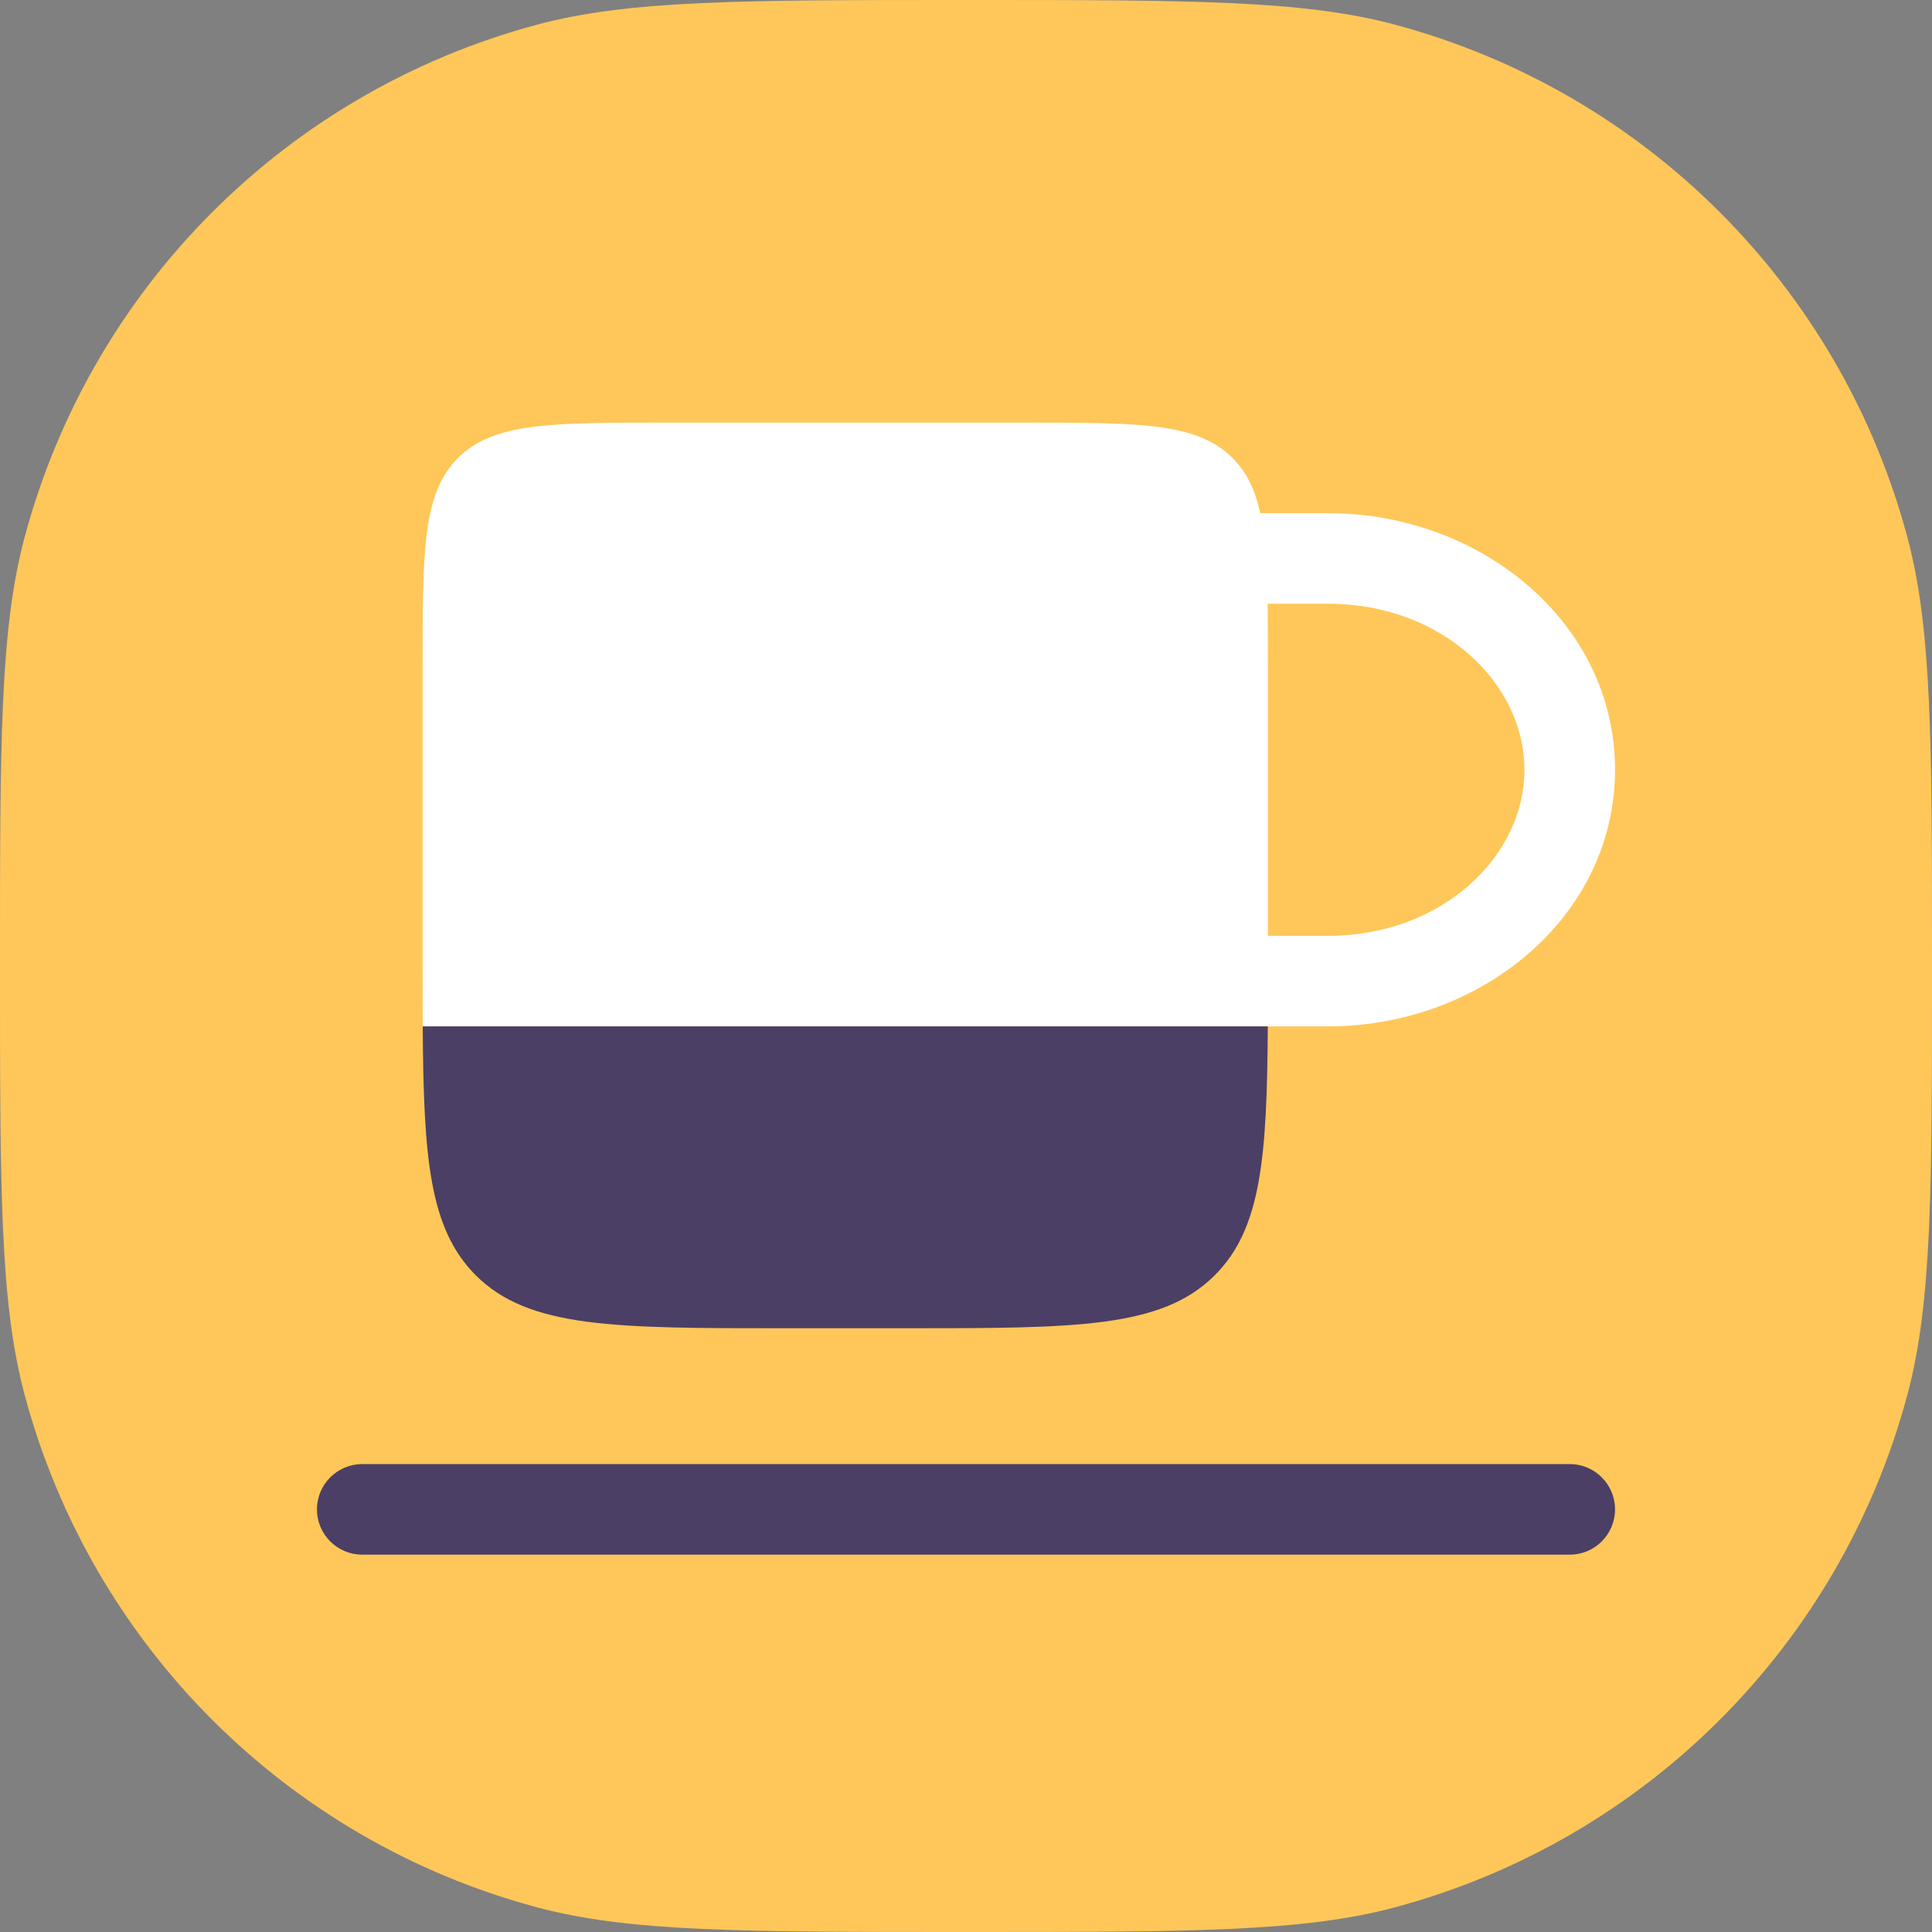
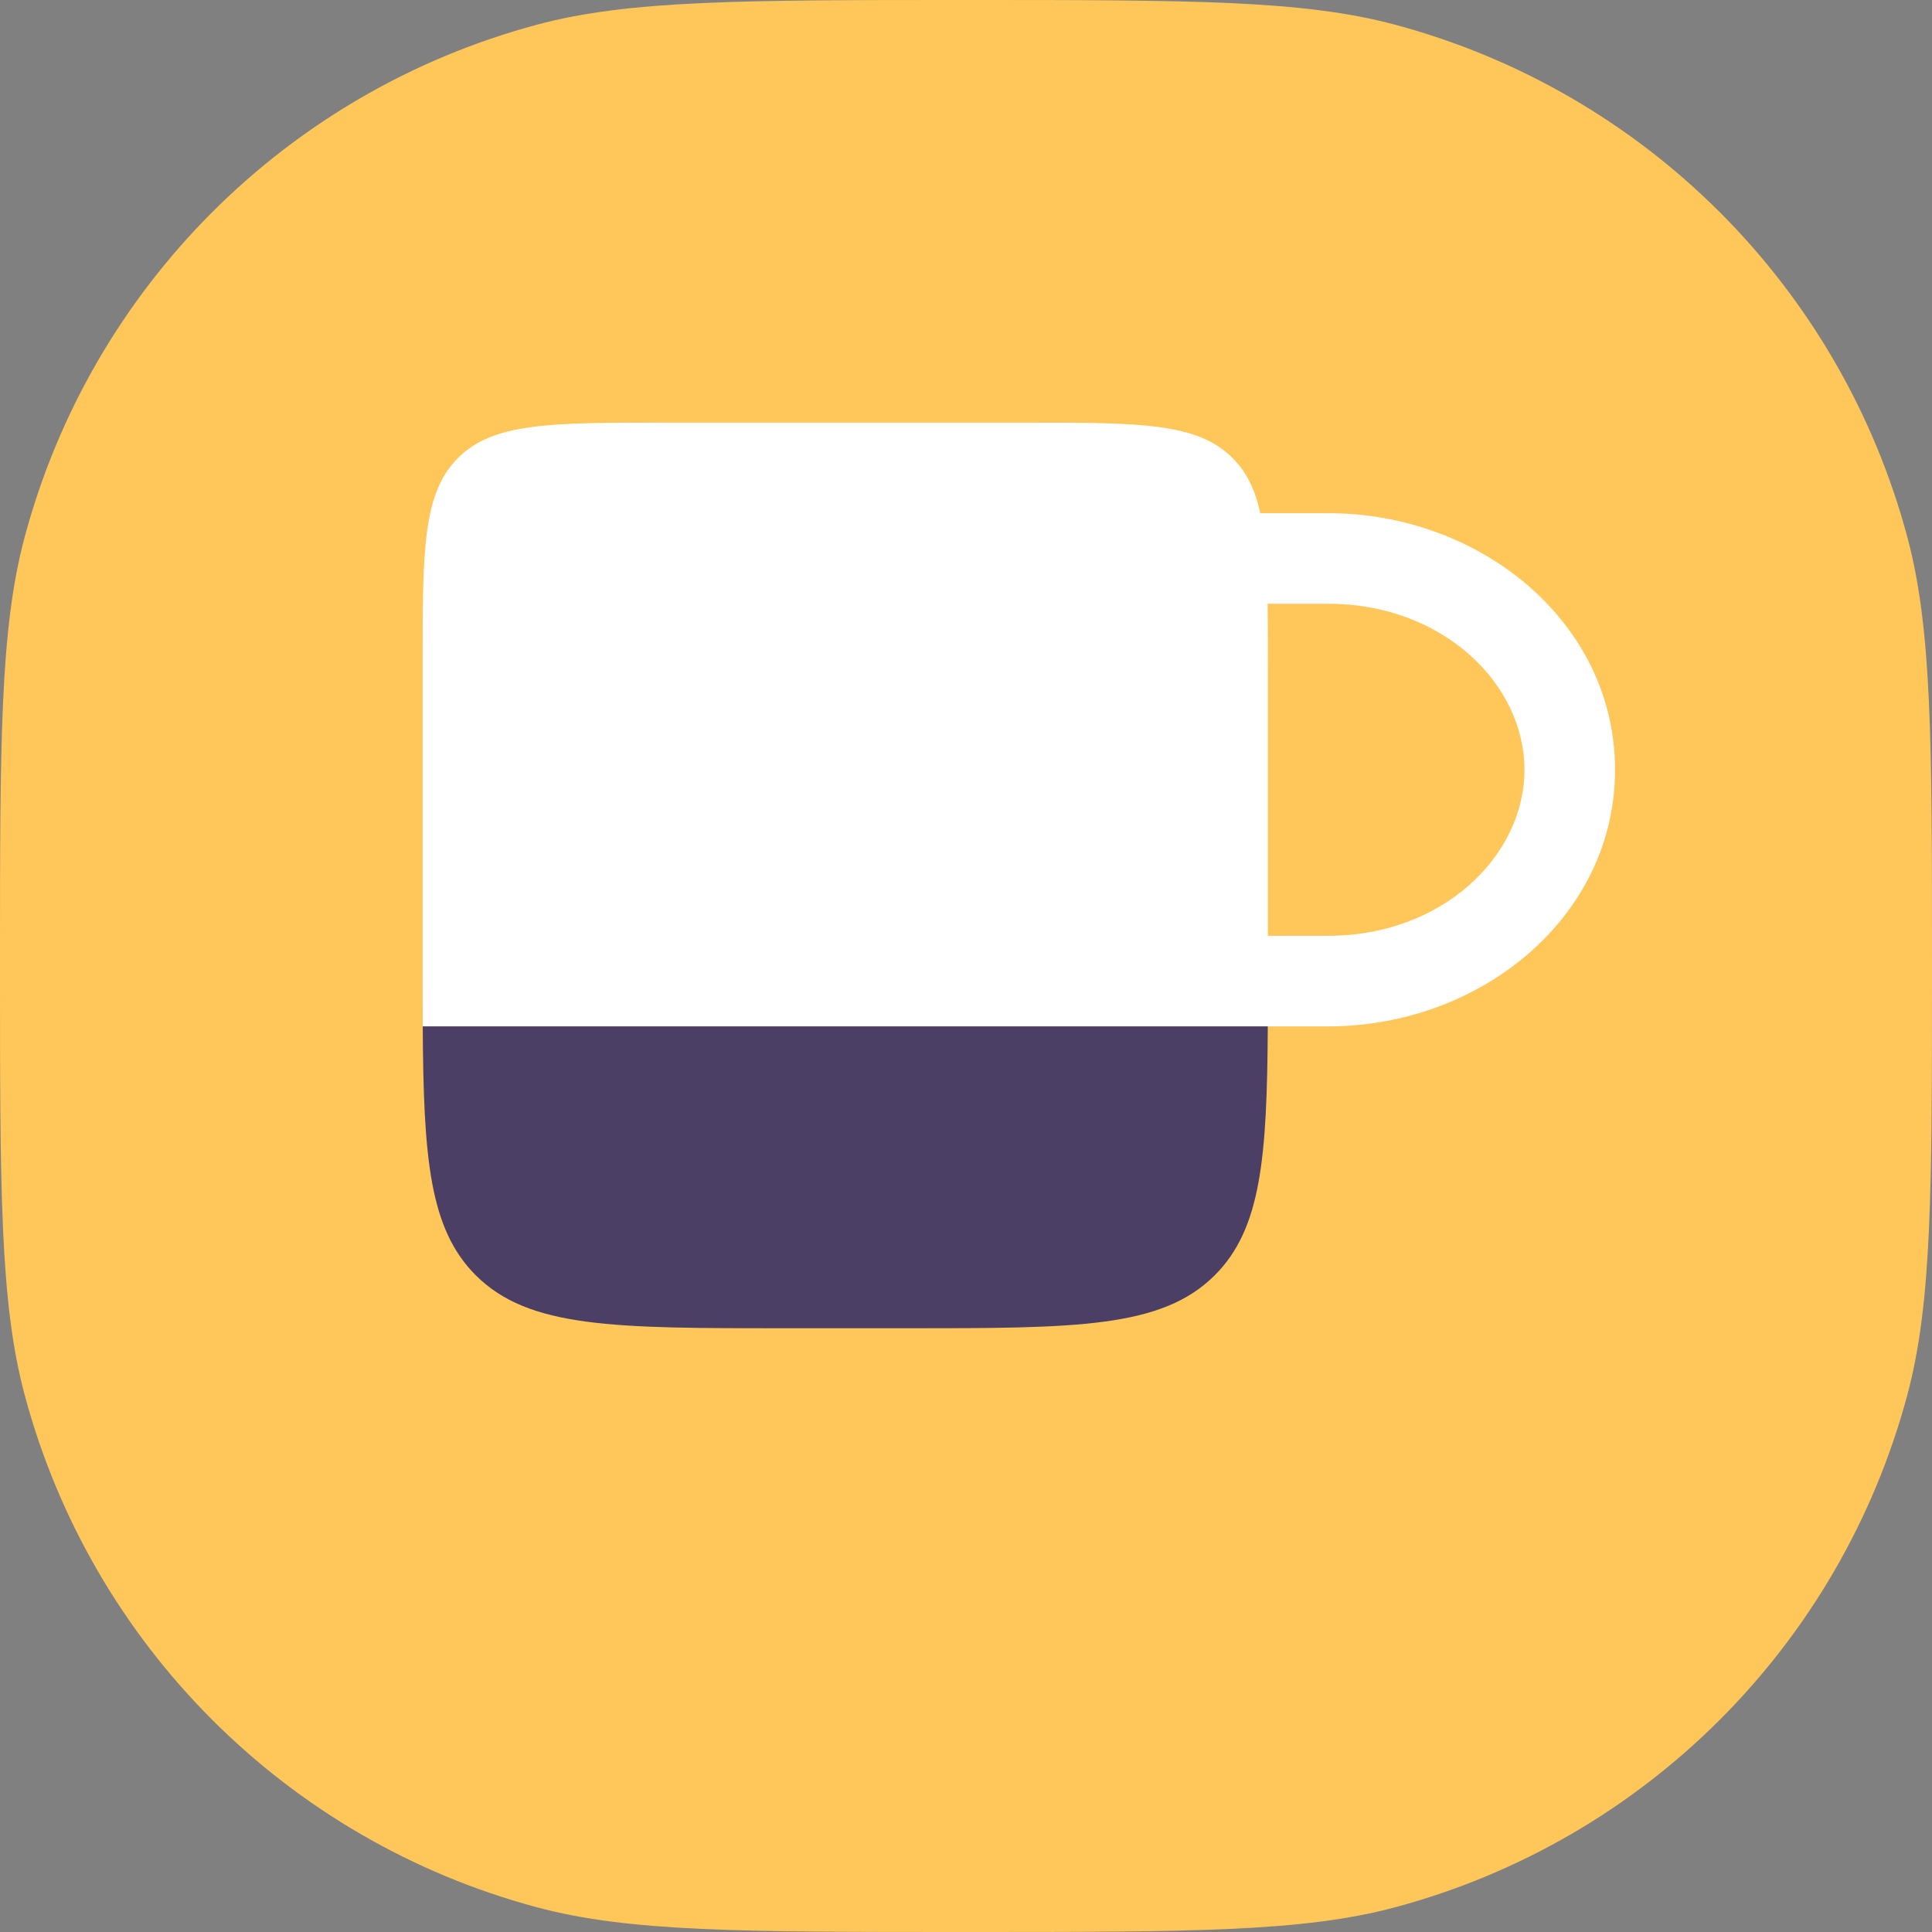
<svg xmlns="http://www.w3.org/2000/svg" width="320" height="320" viewBox="0 0 320 320" fill="none">
  <rect x="0" y="0" width="320" height="320" fill="#808080" stroke="none" />
  <path d="M0 160C0 122.801 0 104.202 4.089 88.942C15.185 47.531 47.531 15.185 88.942 4.089C104.202 0 122.801 0 160 0V0C197.199 0 215.798 0 231.058 4.089C272.469 15.185 304.815 47.531 315.911 88.942C320 104.202 320 122.801 320 160V160C320 197.199 320 215.798 315.911 231.058C304.815 272.469 272.469 304.815 231.058 315.911C215.798 320 197.199 320 160 320V320C122.801 320 104.202 320 88.942 315.911C47.531 304.815 15.185 272.469 4.089 231.058C0 215.798 0 197.199 0 160V160Z" fill="#FFC759" />
-   <path fill-rule="evenodd" clip-rule="evenodd" d="M52.5 250C52.5 245.858 55.858 242.5 60 242.5L260 242.5C264.142 242.5 267.5 245.858 267.5 250C267.5 254.142 264.142 257.5 260 257.5L60 257.5C55.858 257.5 52.5 254.142 52.5 250Z" fill="#4B3F66" />
  <path fill-rule="evenodd" clip-rule="evenodd" d="M70.017 170C70 166.878 70 163.55 70 160V110C70 91.144 70 81.716 75.858 75.858C81.716 70 91.144 70 110 70H170C188.856 70 198.284 70 204.142 75.858C206.49 78.206 207.897 81.127 208.74 85H220C245.261 85 267.5 103.119 267.5 127.5C267.5 151.882 245.261 170 220 170H70.017ZM209.957 100C210 103.004 210 106.323 210 110V155H220C238.921 155 252.5 141.778 252.5 127.5C252.5 113.222 238.921 100 220 100H209.957Z" fill="white" />
  <path d="M130.002 220H150.002C178.286 220 192.429 220 201.215 211.213C208.899 203.529 209.864 191.75 209.985 170H70.019C70.141 191.75 71.105 203.529 78.789 211.213C87.576 220 101.718 220 130.002 220Z" fill="#4B3F66" />
</svg>